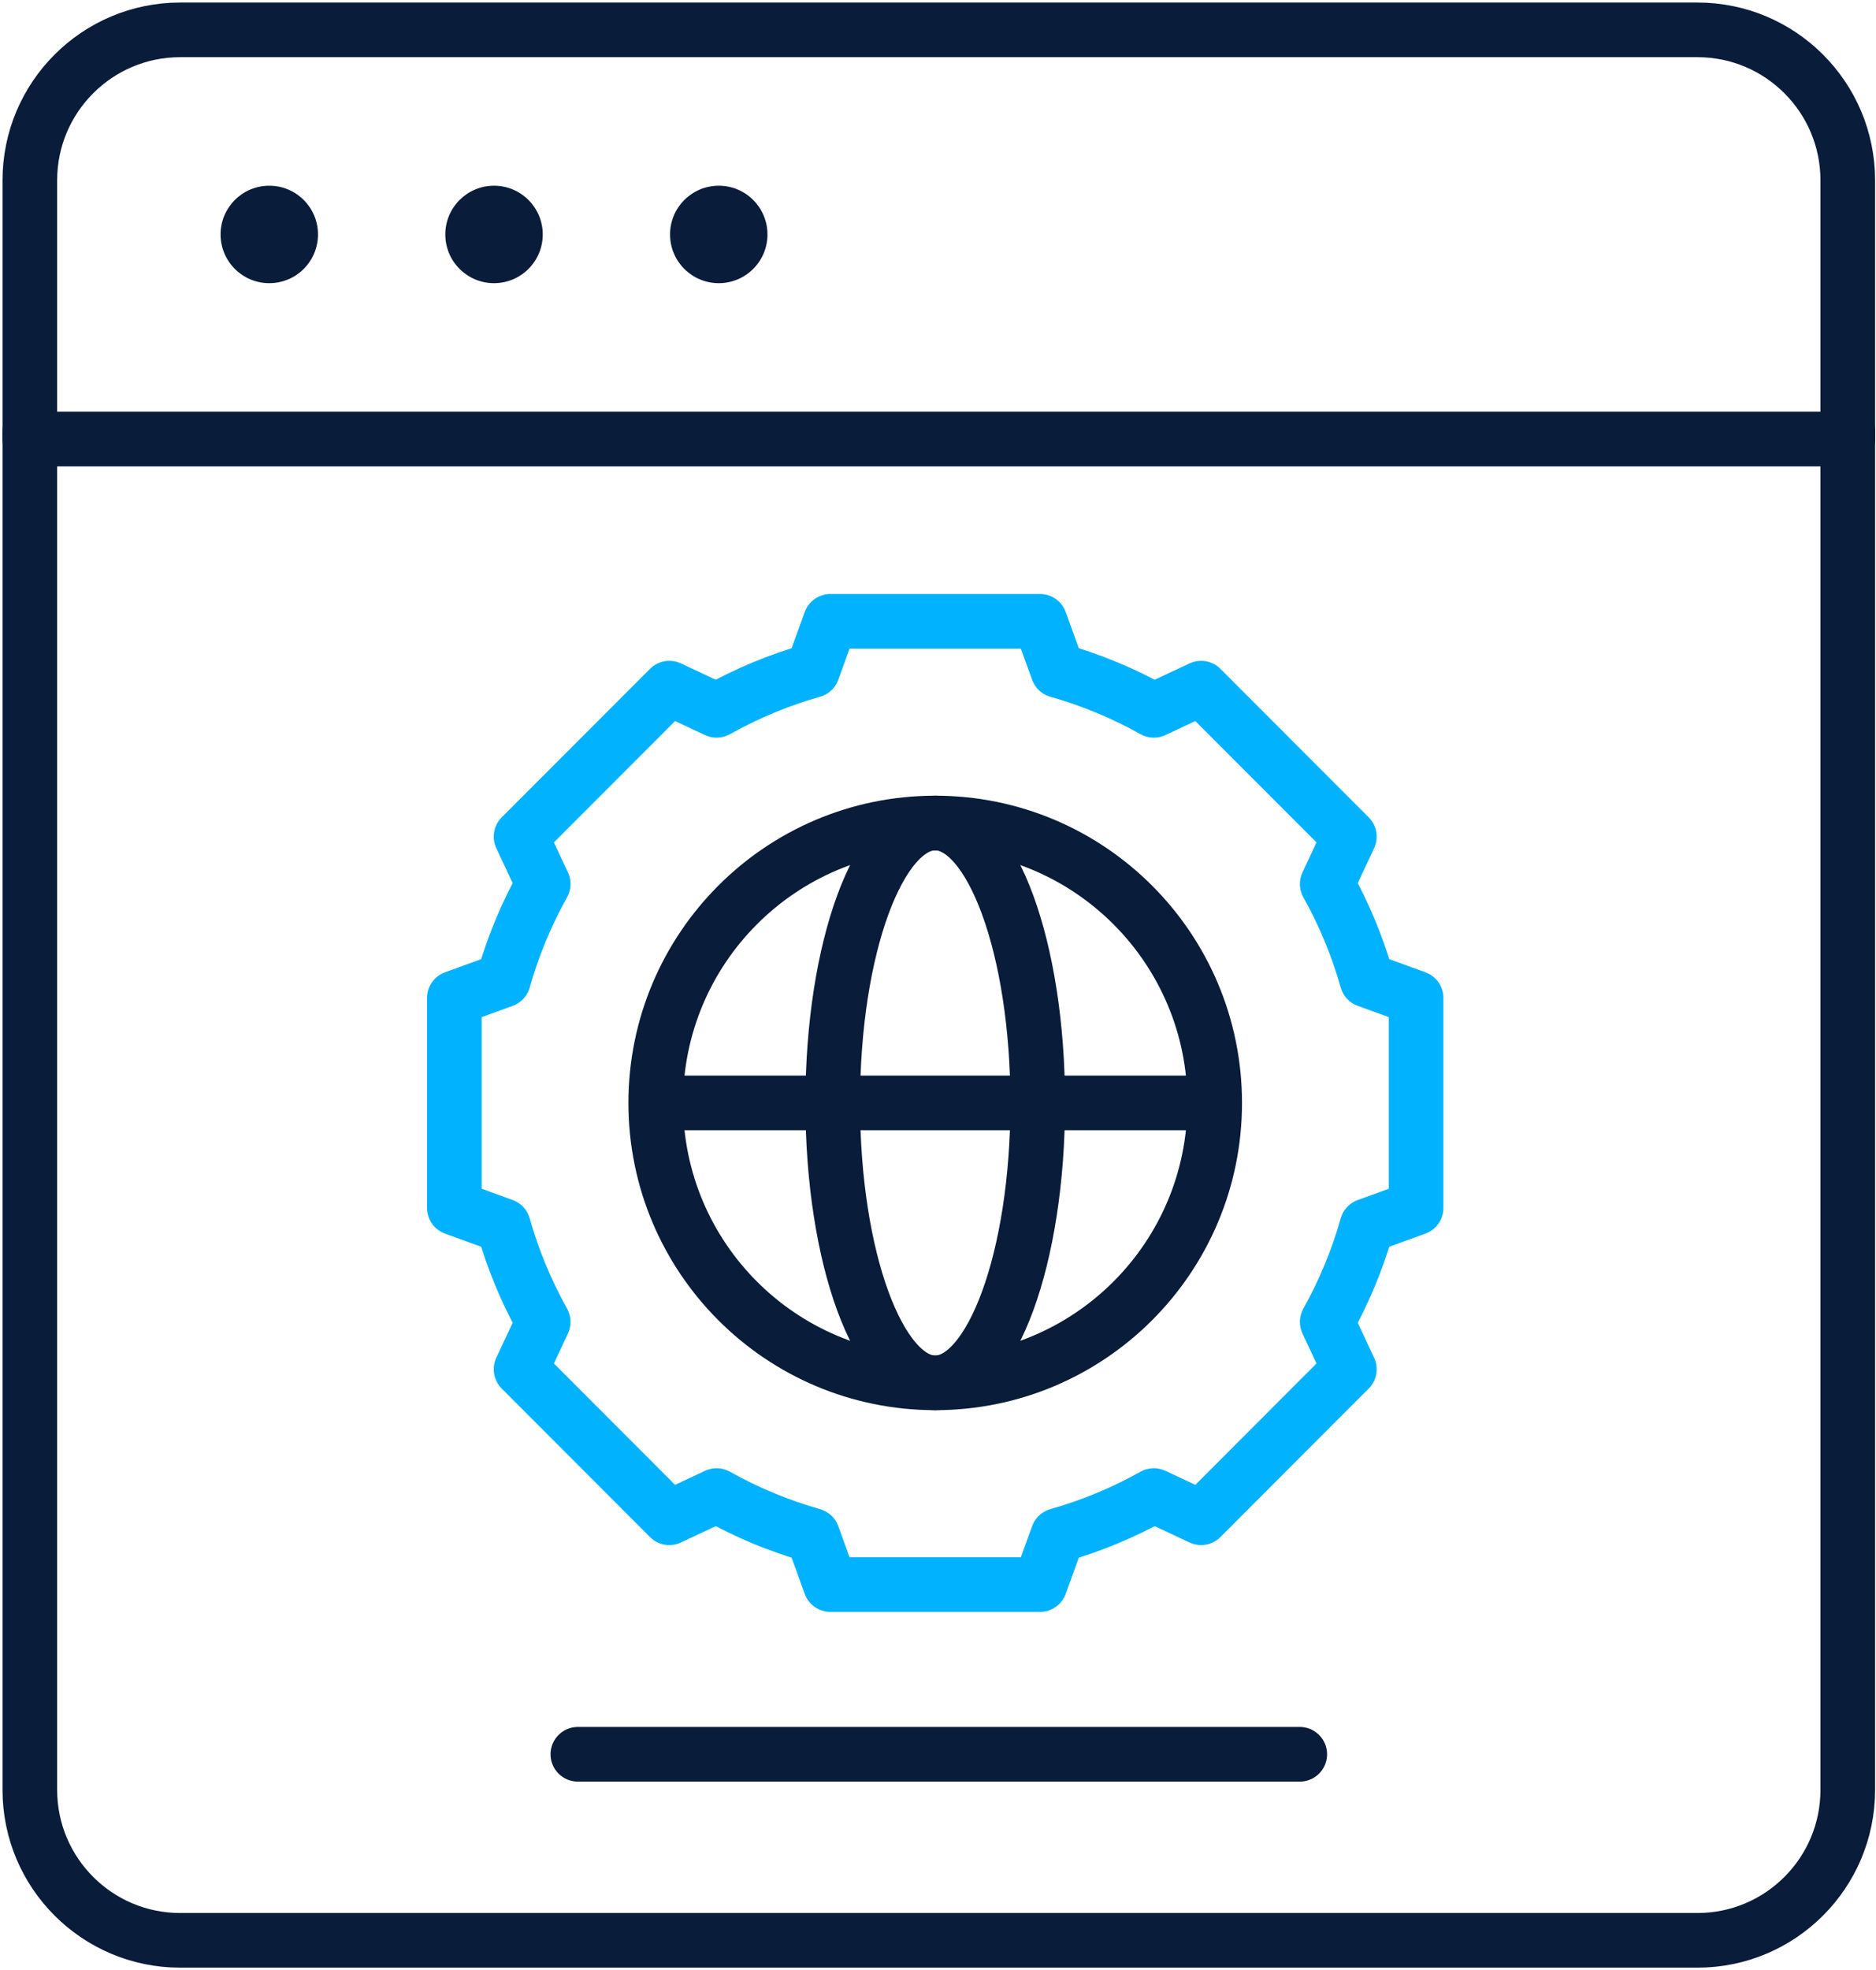
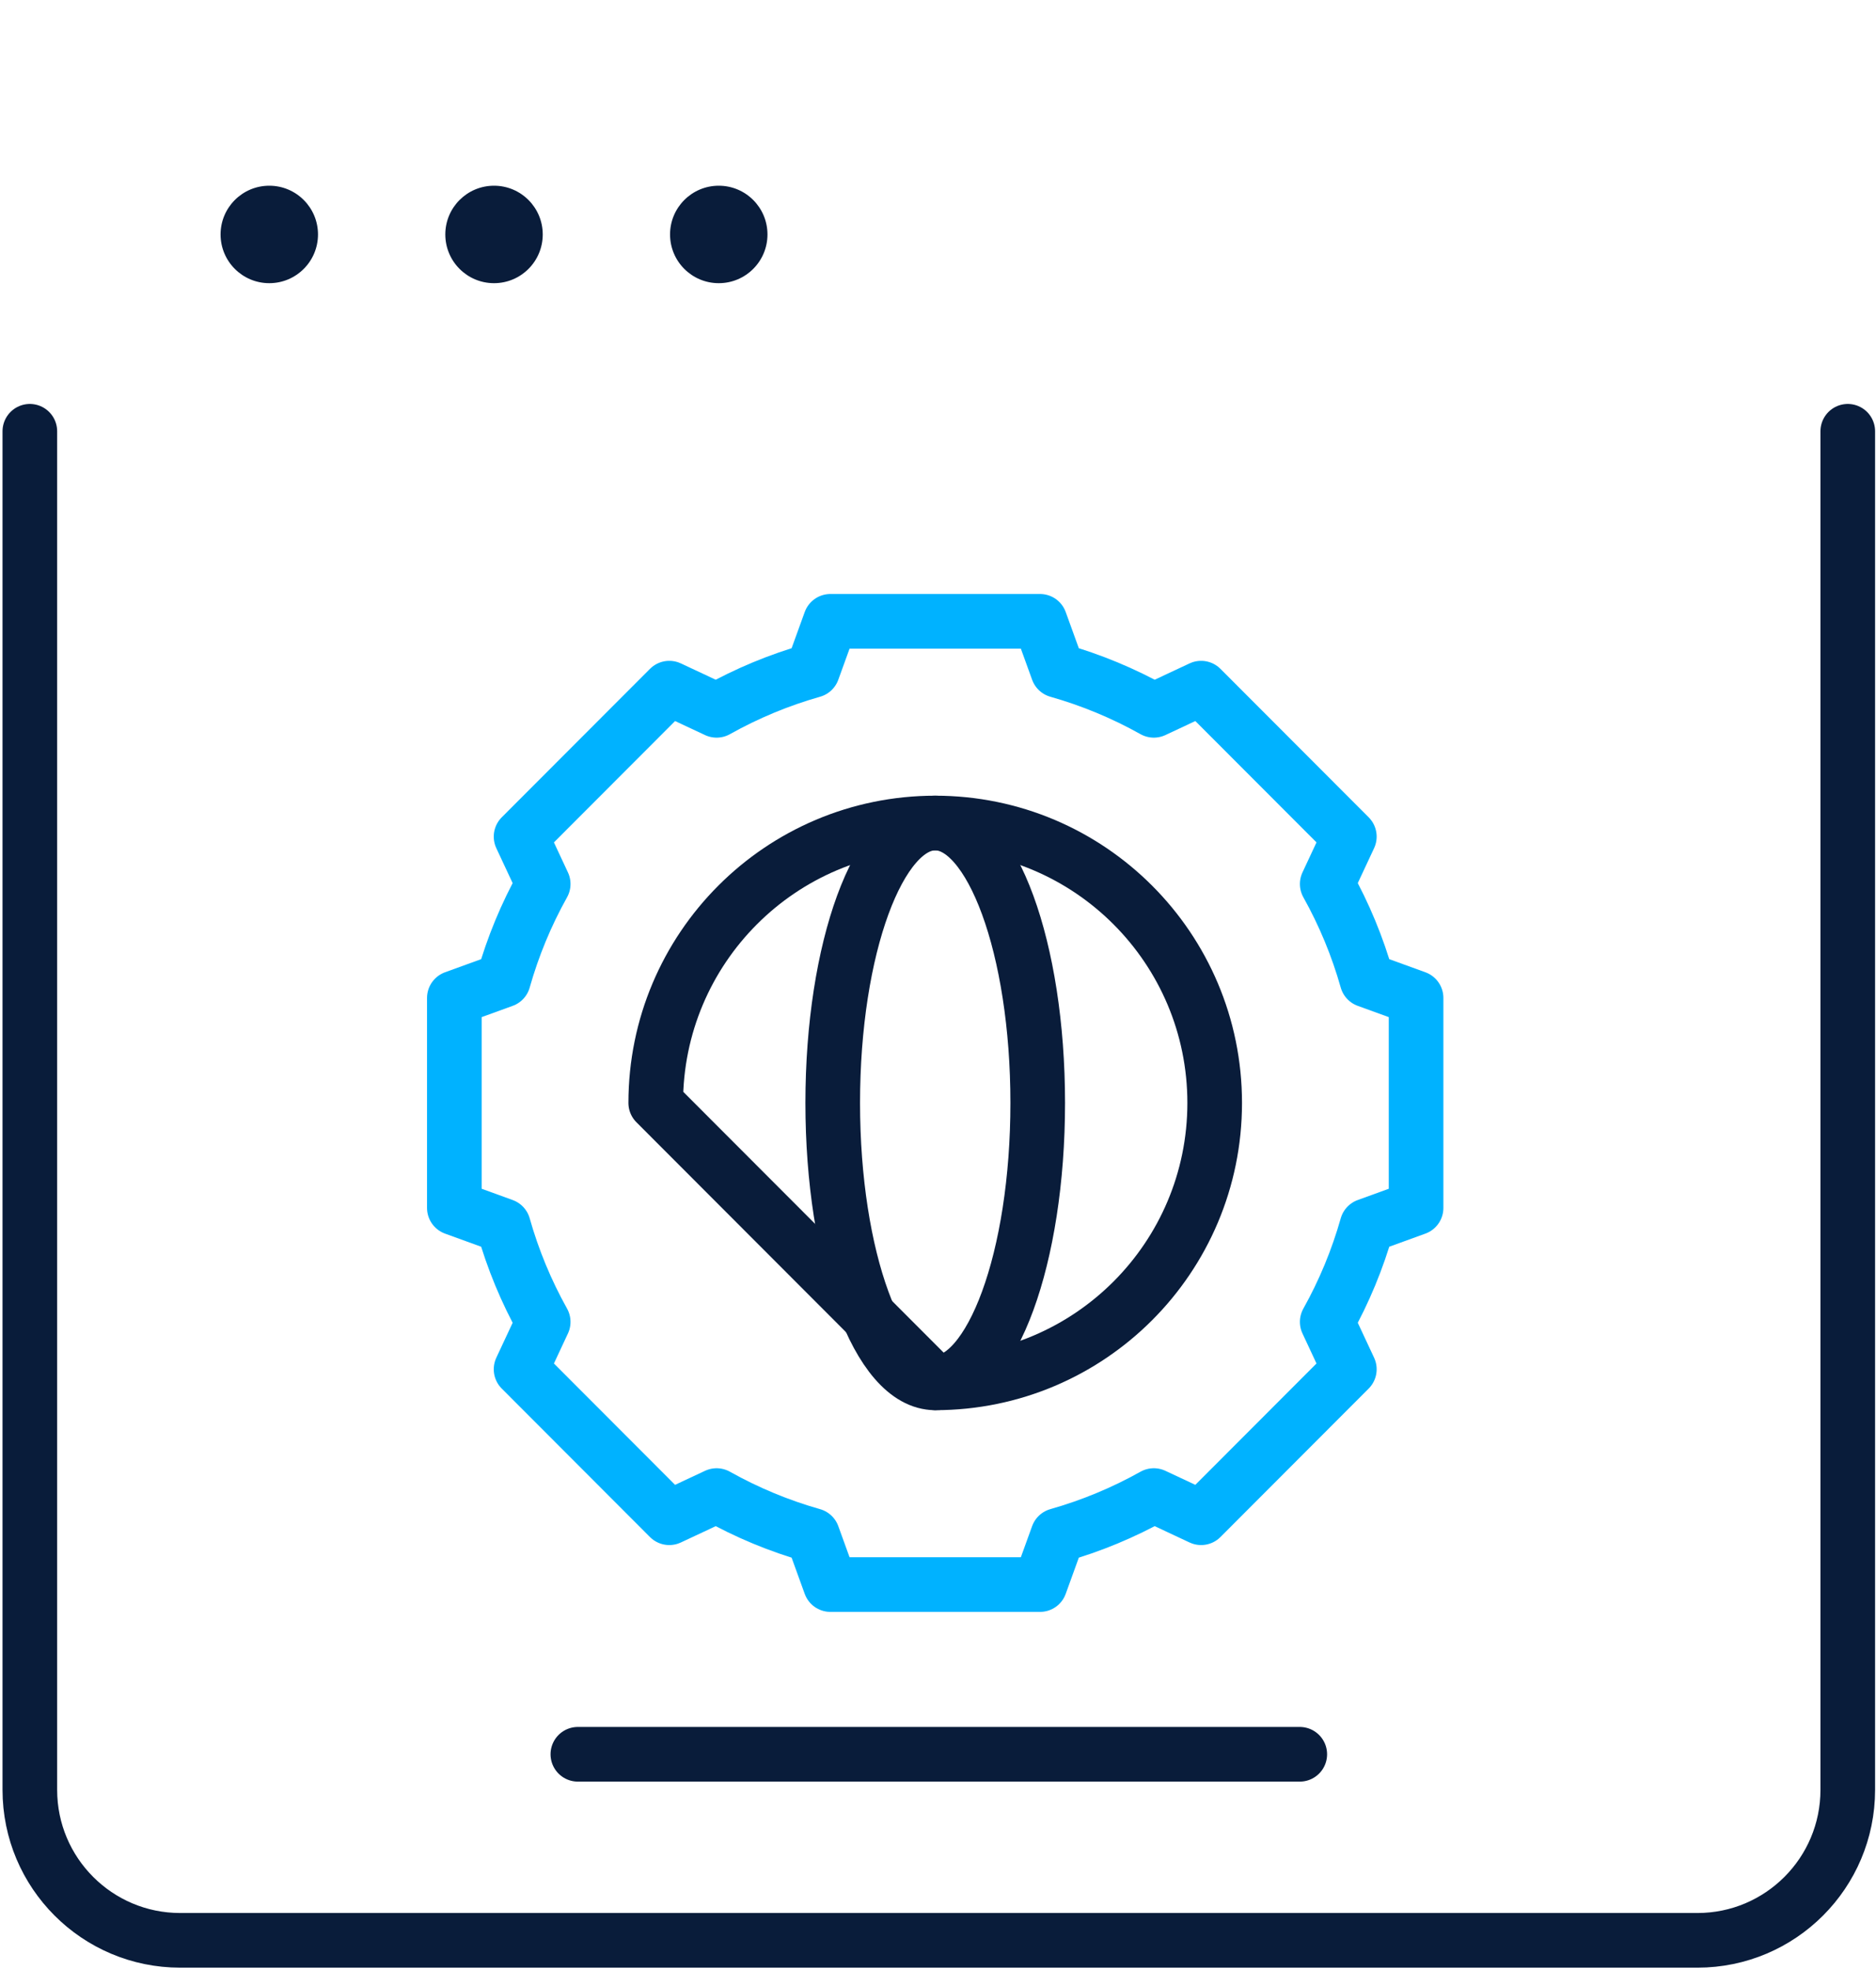
<svg xmlns="http://www.w3.org/2000/svg" width="503" height="528" viewBox="0 0 503 528" fill="none">
-   <path d="M495.431 117.663H8V48.33C8 26.057 26.057 8 48.331 8H455.101C477.376 8 495.431 26.057 495.431 48.33V117.663Z" stroke="#091C3A" stroke-width="14.648" stroke-miterlimit="10" stroke-linecap="round" stroke-linejoin="round" />
  <path d="M495.431 115.582V479.666C495.431 501.942 477.377 520 455.105 520H48.327C26.055 520 8 501.942 8 479.666V115.582" stroke="#091C3A" stroke-width="14.648" stroke-miterlimit="10" stroke-linecap="round" stroke-linejoin="round" />
  <circle cx="72.202" cy="62.831" r="13.061" fill="#091C3A" />
  <circle cx="132.46" cy="62.831" r="13.061" fill="#091C3A" />
  <circle cx="192.717" cy="62.831" r="13.061" fill="#091C3A" />
-   <path d="M250.753 370.595C292.137 370.595 325.686 337.01 325.686 295.581C325.686 254.151 292.137 220.566 250.753 220.566C209.369 220.566 175.82 254.151 175.82 295.581C175.82 337.01 209.369 370.595 250.753 370.595Z" stroke="#091C3A" stroke-width="14.648" stroke-miterlimit="10" stroke-linecap="round" stroke-linejoin="round" />
+   <path d="M250.753 370.595C292.137 370.595 325.686 337.01 325.686 295.581C325.686 254.151 292.137 220.566 250.753 220.566C209.369 220.566 175.82 254.151 175.82 295.581Z" stroke="#091C3A" stroke-width="14.648" stroke-miterlimit="10" stroke-linecap="round" stroke-linejoin="round" />
  <path d="M250.756 370.595C265.935 370.595 278.239 337.01 278.239 295.581C278.239 254.151 265.935 220.566 250.756 220.566C235.578 220.566 223.273 254.151 223.273 295.581C223.273 337.01 235.578 370.595 250.756 370.595Z" stroke="#091C3A" stroke-width="14.648" stroke-miterlimit="10" stroke-linecap="round" stroke-linejoin="round" />
  <path d="M222.651 424.654L217.881 411.489C208.906 408.945 200.29 405.371 192.137 400.806L179.455 406.743L139.712 366.956L145.644 354.262C141.084 346.099 137.513 337.472 134.972 328.49L121.82 323.716V267.45L134.972 262.676C137.513 253.694 141.084 245.068 145.644 236.904L139.712 224.21L179.456 184.423L192.137 190.36C200.29 185.796 208.905 182.221 217.881 179.677L222.651 166.512H278.855L283.623 179.678C292.597 182.221 301.213 185.796 309.368 190.36L322.047 184.423L361.79 224.209L355.86 236.903C360.419 245.065 363.991 253.69 366.531 262.675L379.683 267.45V323.715L366.531 328.49C363.991 337.474 360.419 346.1 355.86 354.262L361.79 366.956L322.047 406.742L309.368 400.804C301.213 405.369 292.598 408.944 283.623 411.486L278.855 424.653H222.651V424.654Z" stroke="#00B2FF" stroke-width="14.648" stroke-miterlimit="10" stroke-linecap="round" stroke-linejoin="round" />
-   <path d="M178.148 295.582H323.177" stroke="#091C3A" stroke-width="14.648" stroke-miterlimit="10" stroke-linecap="round" stroke-linejoin="round" />
  <path d="M154.938 470.137H348.498" stroke="#091C3A" stroke-width="14.648" stroke-miterlimit="10" stroke-linecap="round" stroke-linejoin="round" />
</svg>